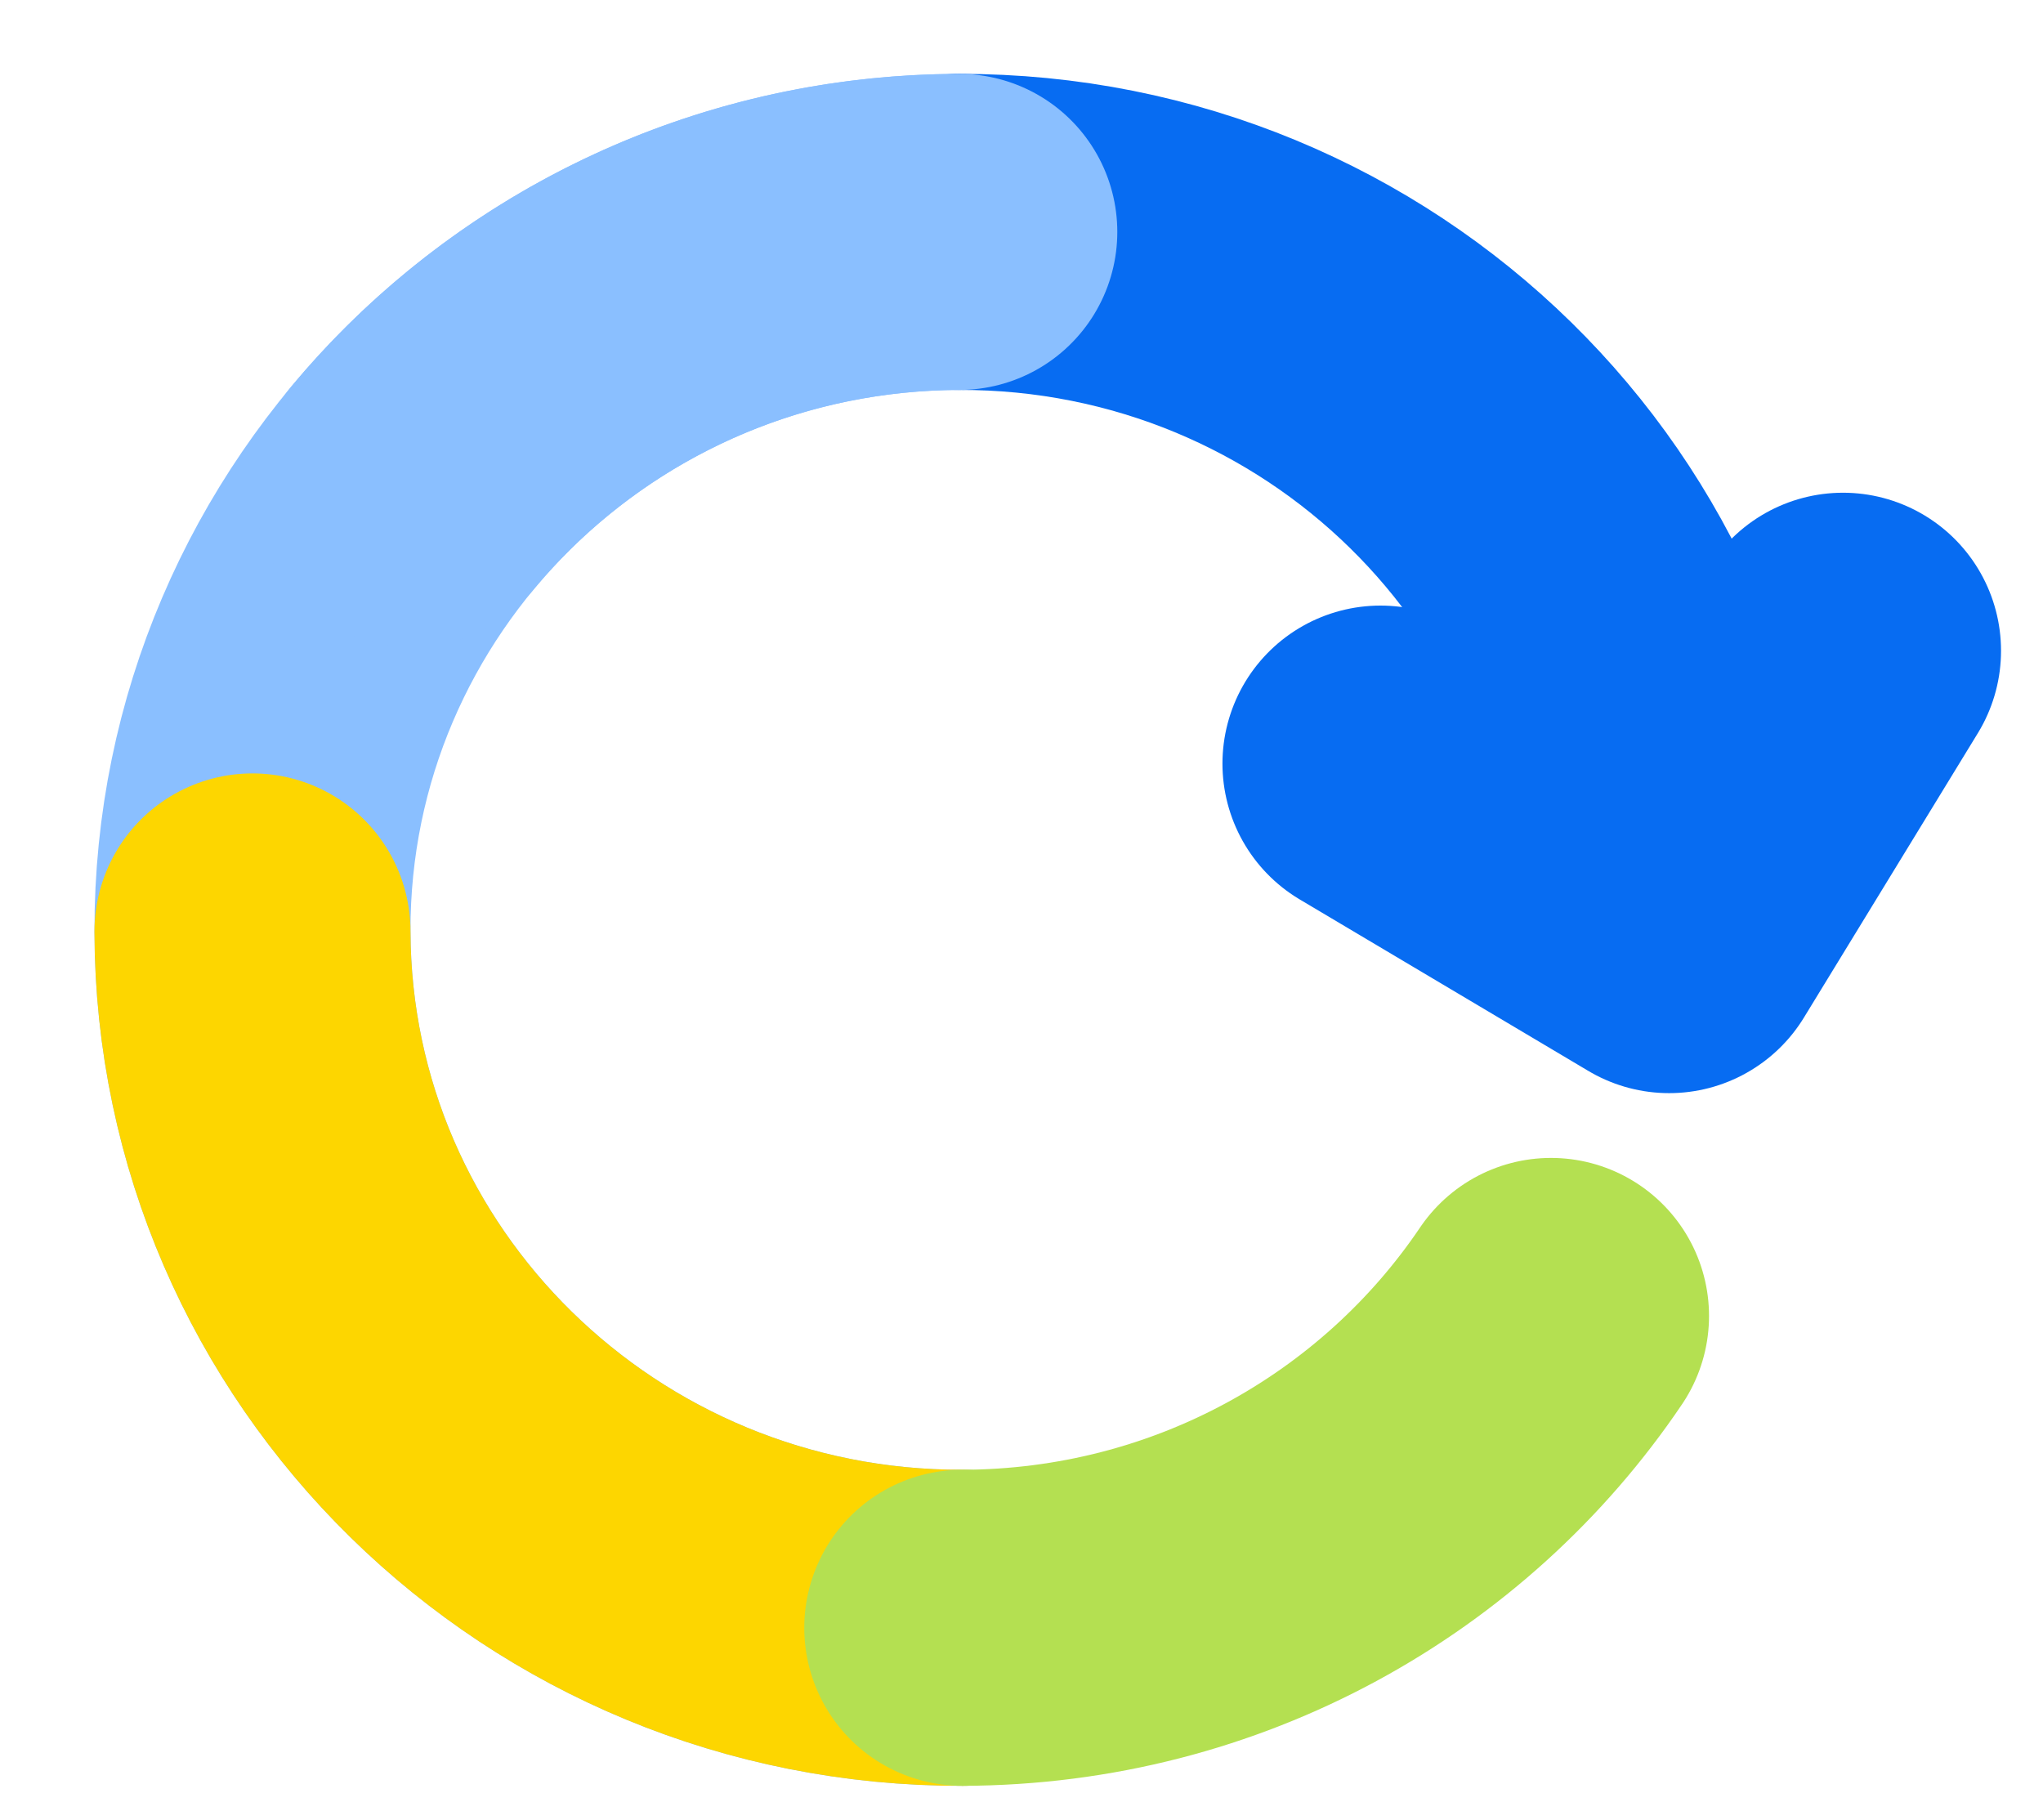
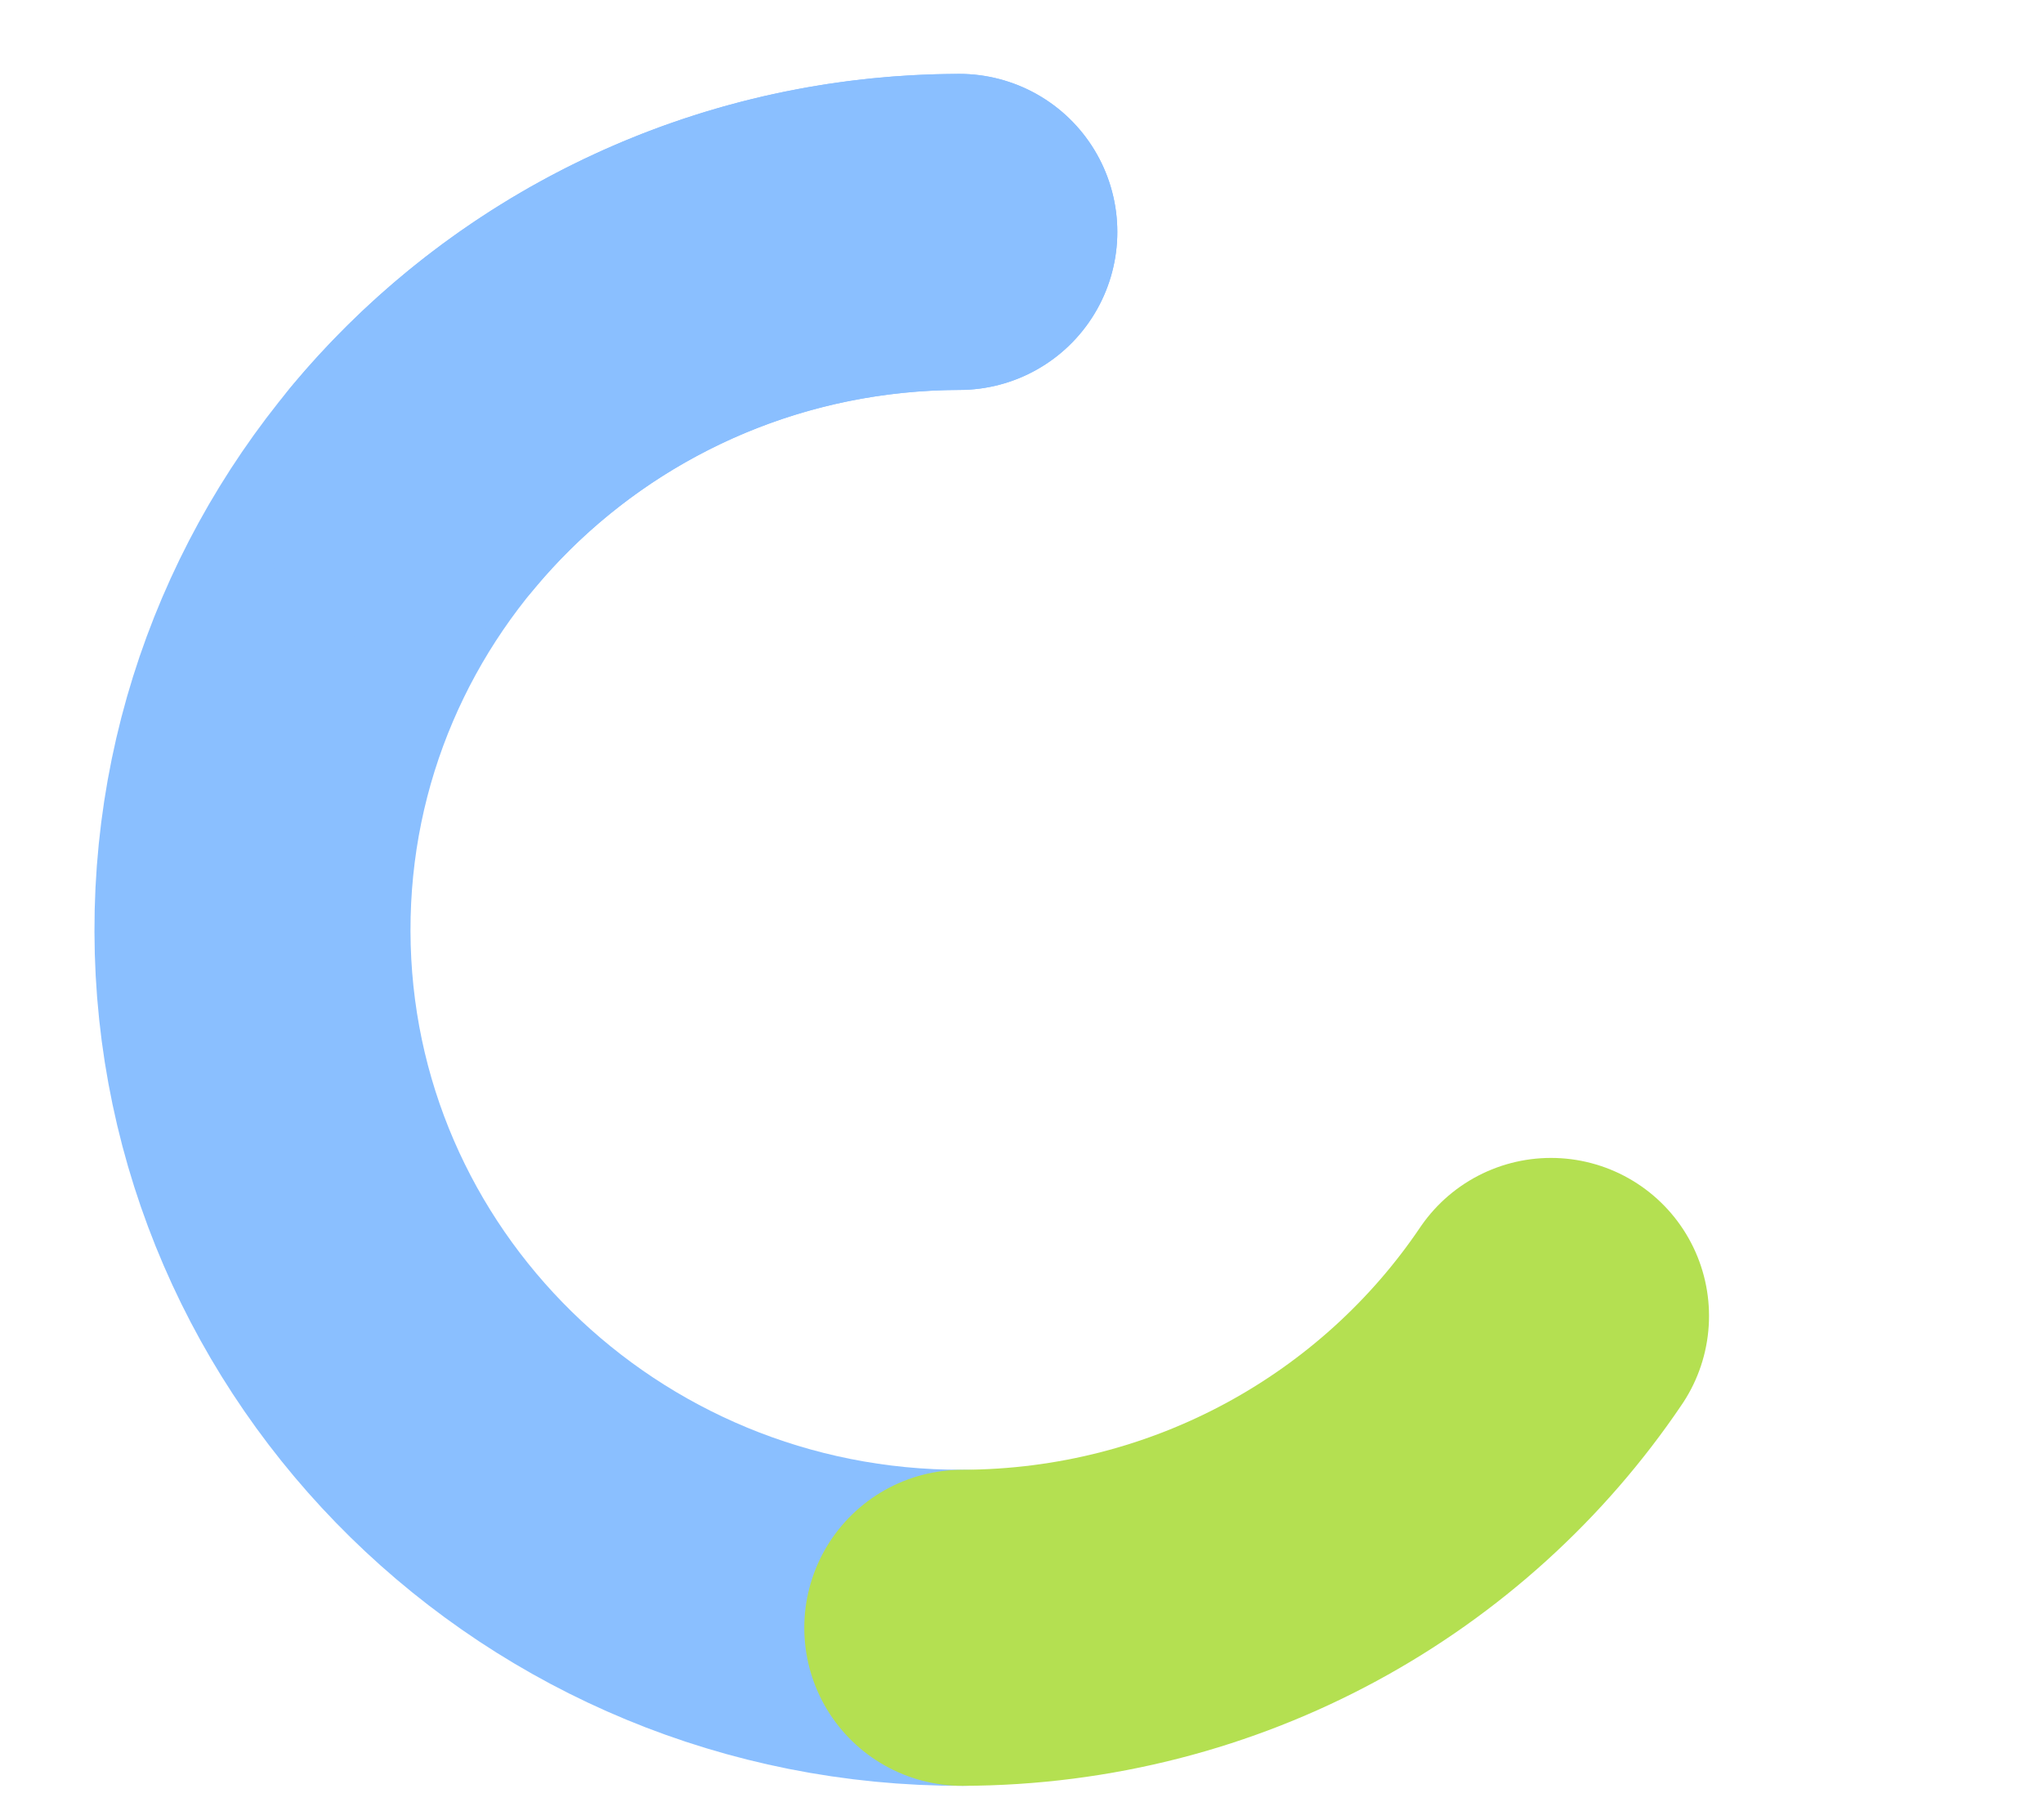
<svg xmlns="http://www.w3.org/2000/svg" width="55" height="49" viewBox="0 0 55 49" fill="none">
  <path d="M25.911 43.82C15.379 43.845 6.822 35.45 6.797 25.074C6.772 14.698 15.293 6.268 25.826 6.243" stroke="#8ABFFF" stroke-width="8.508" stroke-linecap="round" stroke-linejoin="round" />
-   <path d="M25.911 43.82C15.379 43.845 6.822 35.45 6.797 25.074" stroke="#FDD600" stroke-width="8.508" stroke-linecap="round" stroke-linejoin="round" />
  <path d="M41.755 35.425C38.348 40.474 32.523 43.805 25.906 43.82" stroke="#B4E051" stroke-width="8.508" stroke-linecap="round" stroke-linejoin="round" />
-   <path d="M25.826 6.243C36.358 6.219 44.915 14.614 44.94 24.989" stroke="#076CF2" stroke-width="8.508" stroke-linecap="round" stroke-linejoin="round" />
  <path d="M11.09 13.154C14.577 8.949 19.878 6.258 25.825 6.243" stroke="#8ABFFF" stroke-width="8.508" stroke-linecap="round" stroke-linejoin="round" />
-   <path d="M49.616 17.518L44.935 25.173L37.164 20.556" stroke="#076CF2" stroke-width="8.508" stroke-linecap="round" stroke-linejoin="round" />
</svg>